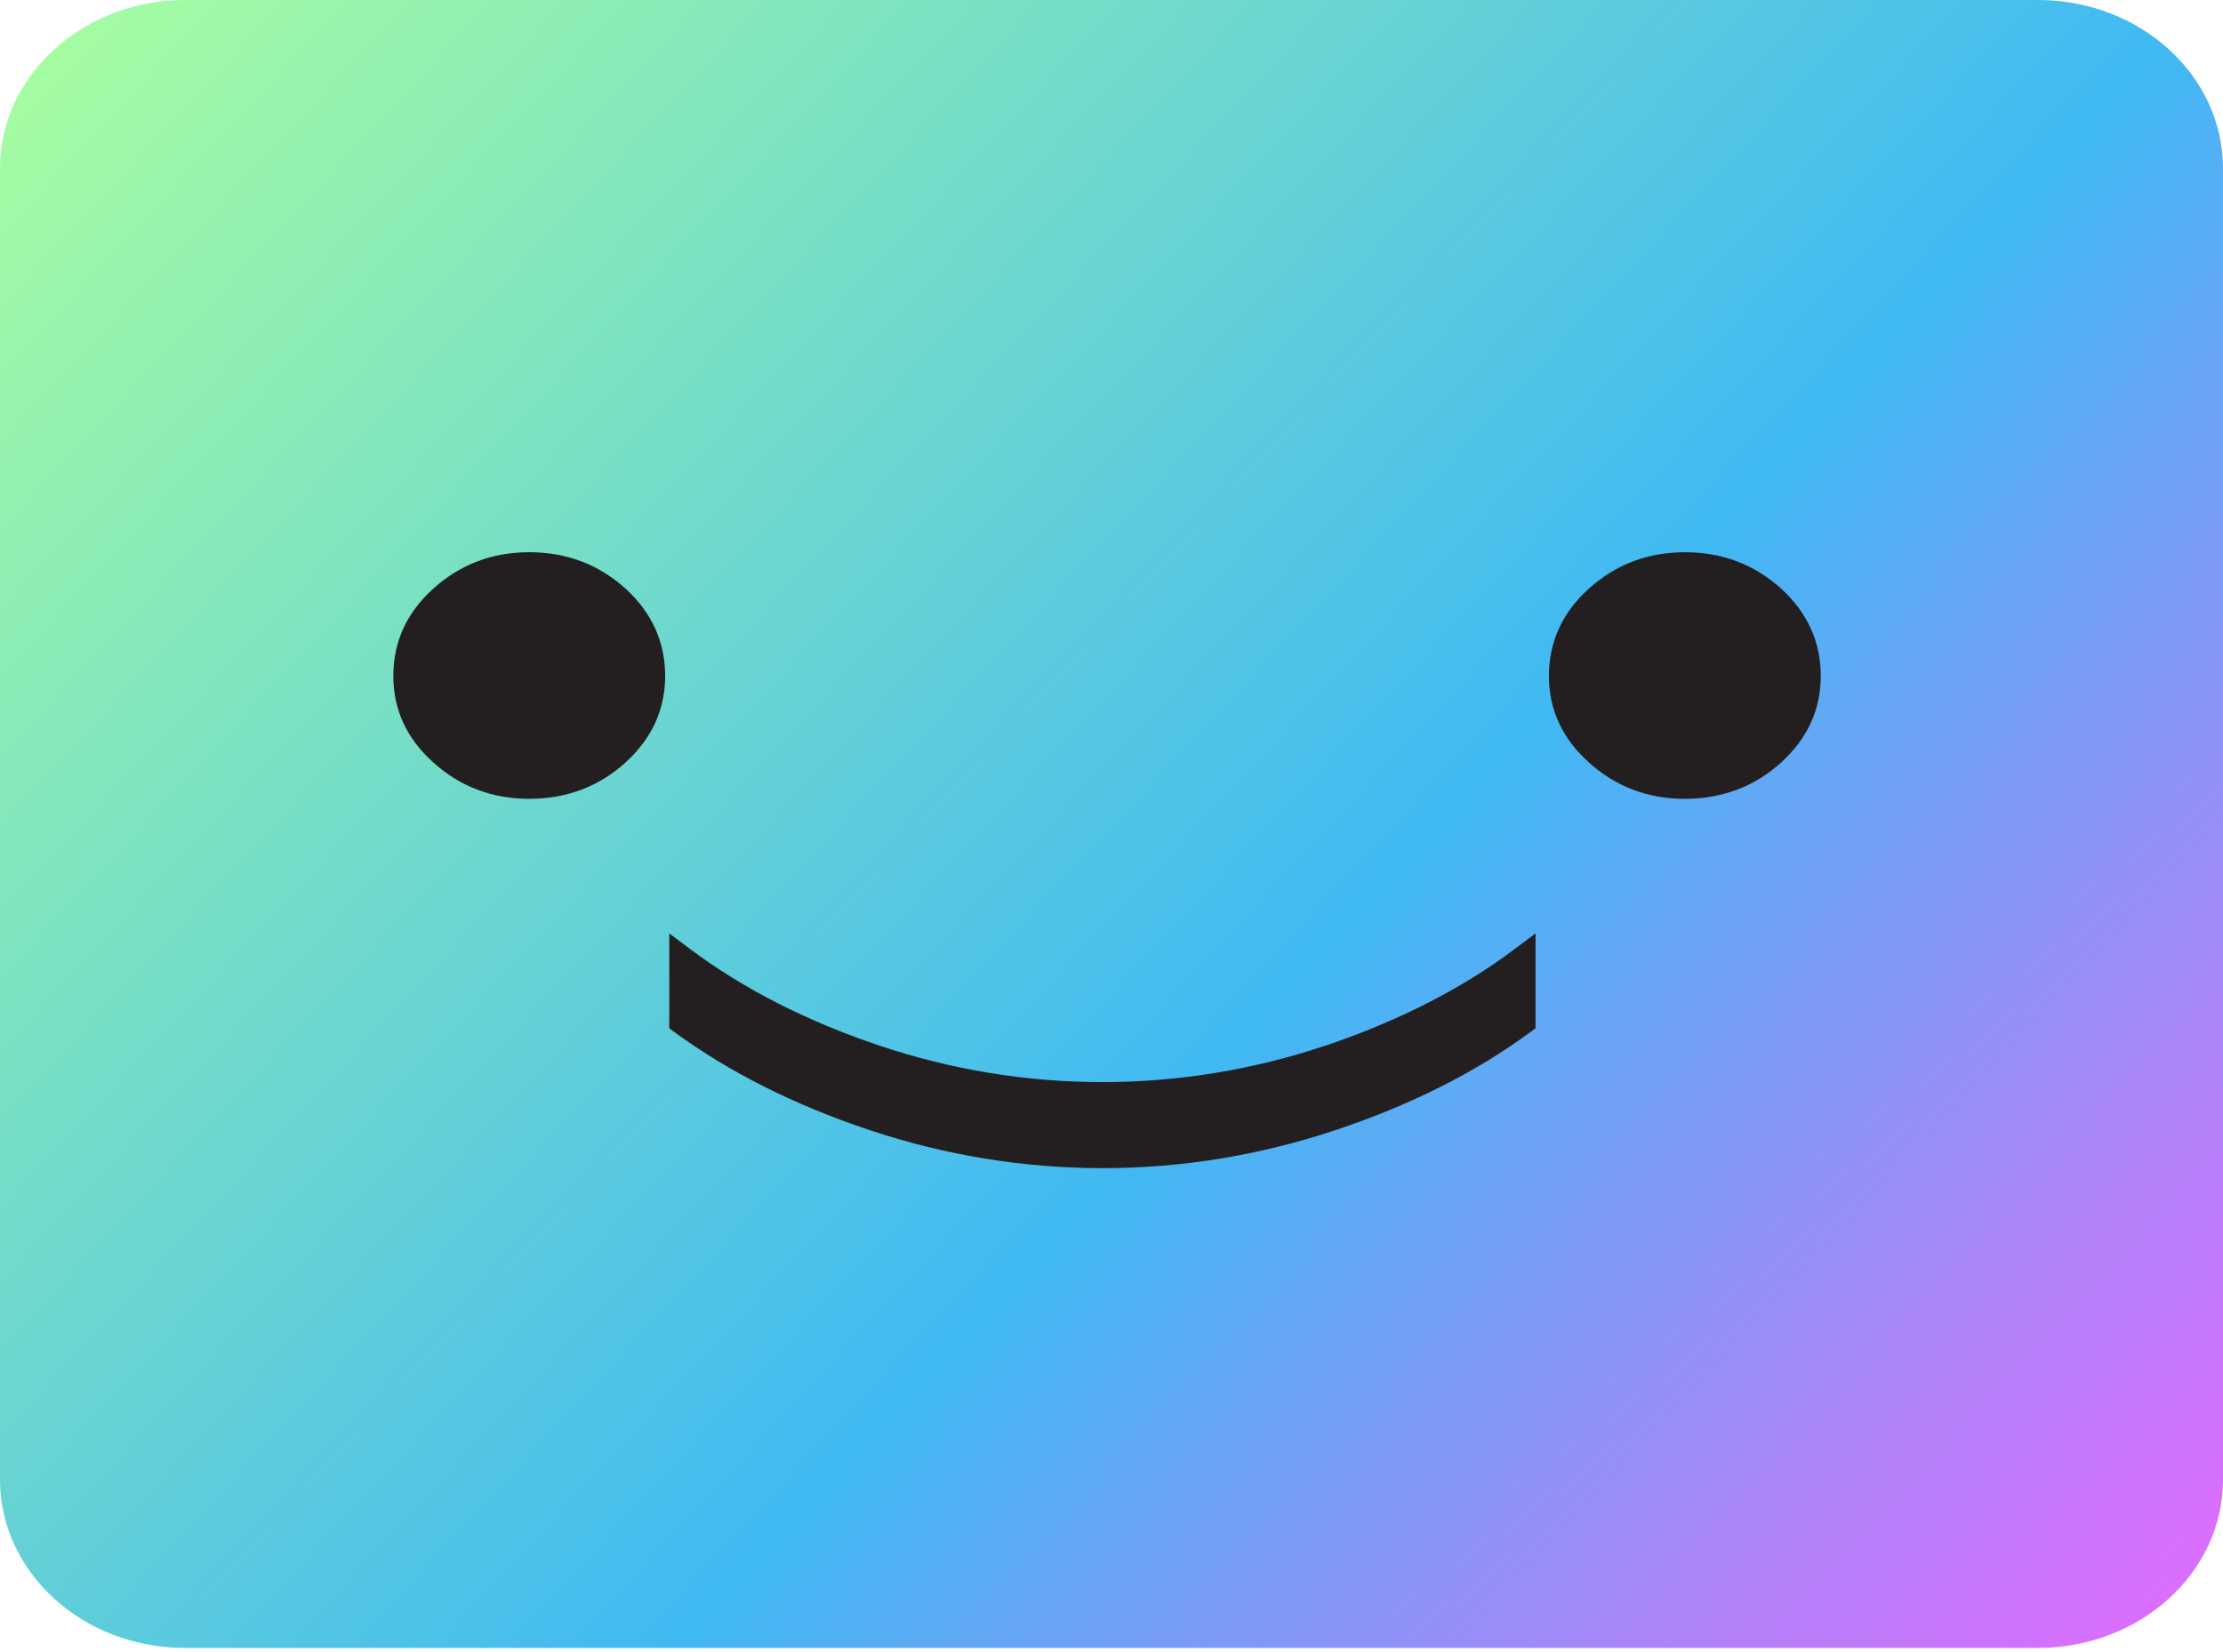
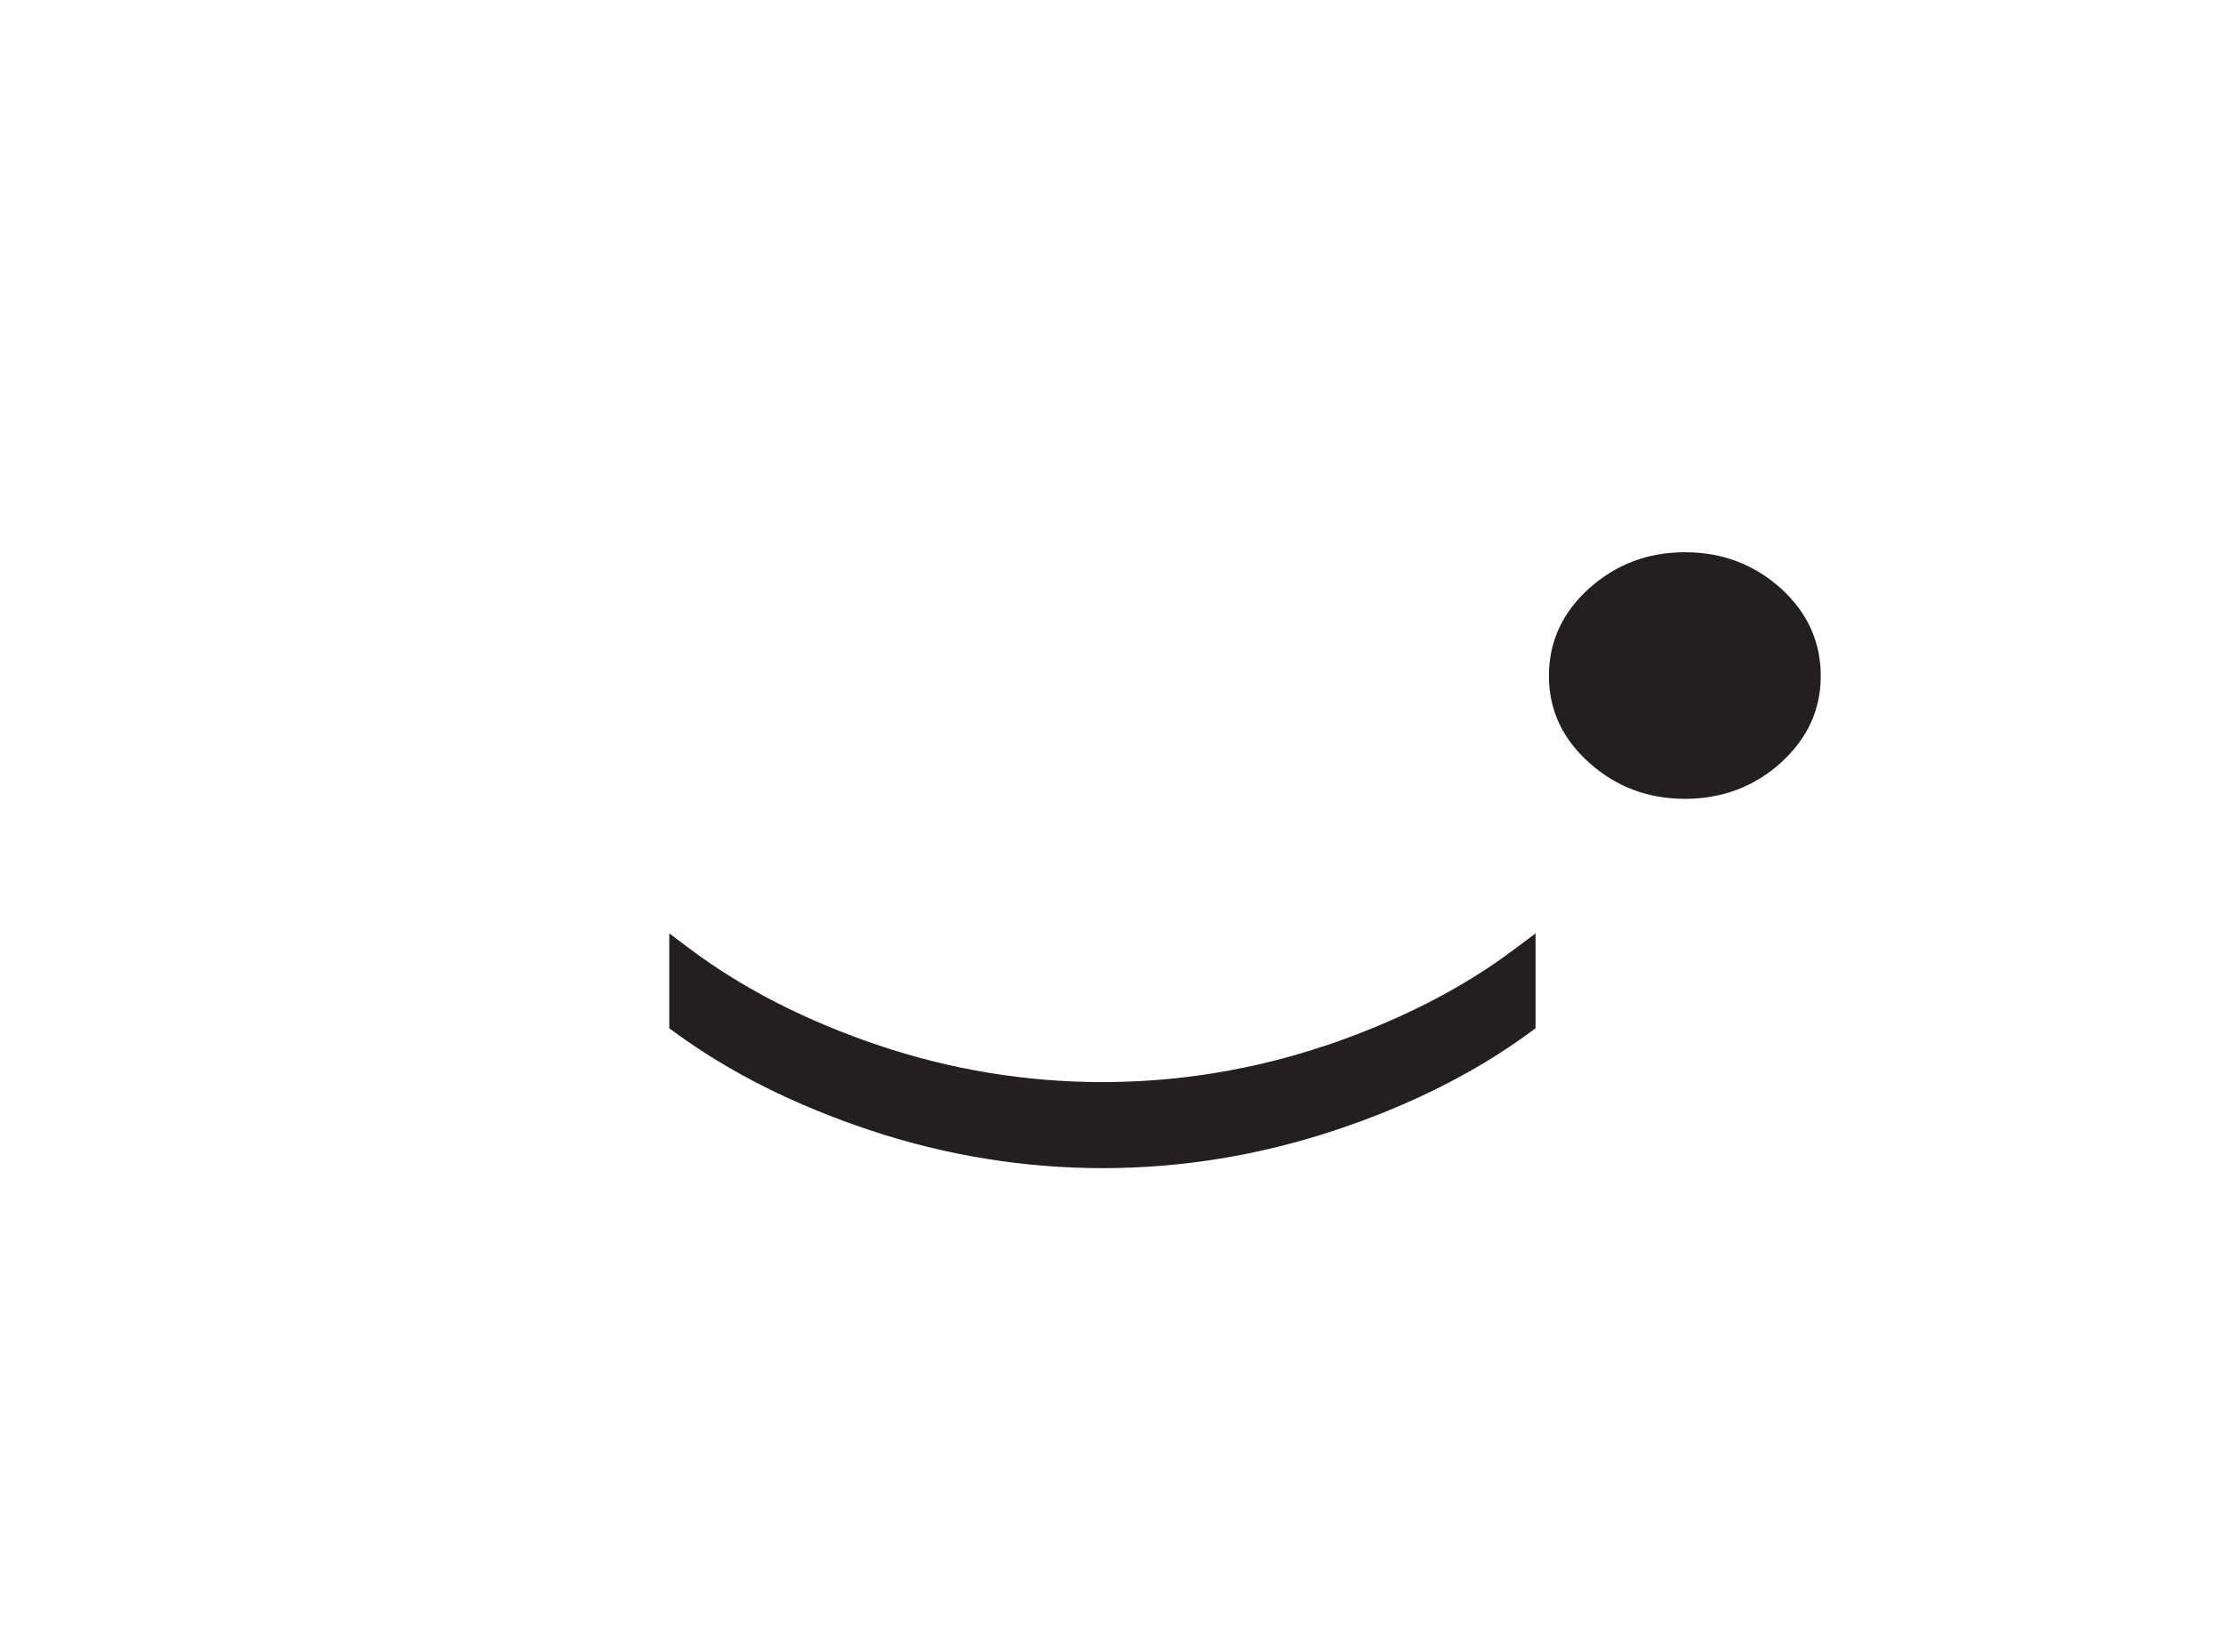
<svg xmlns="http://www.w3.org/2000/svg" width="74" height="55" viewBox="0 0 74 55" fill="none">
-   <path d="M6.158 0H67.842C71.247 0 74 2.515 74 5.602V49.261C74 52.358 71.235 54.862 67.842 54.862H6.158C2.753 54.862 0 52.347 0 49.261V5.602C0 2.515 2.765 0 6.158 0Z" fill="url(#paint0_linear_198_150)" />
-   <path d="M17.617 18.384C16.384 18.384 15.321 18.79 14.43 19.59C13.539 20.39 13.093 21.367 13.093 22.5C13.093 23.633 13.539 24.589 14.43 25.389C15.321 26.189 16.384 26.594 17.617 26.594C18.851 26.594 19.937 26.189 20.817 25.389C21.696 24.589 22.142 23.633 22.142 22.5C22.142 21.367 21.696 20.39 20.817 19.59C19.925 18.79 18.863 18.384 17.617 18.384Z" fill="#231F20" />
  <path d="M56.086 18.384C54.852 18.384 53.789 18.79 52.898 19.59C52.007 20.39 51.561 21.367 51.561 22.5C51.561 23.633 52.007 24.589 52.898 25.389C53.789 26.189 54.852 26.594 56.086 26.594C57.32 26.594 58.405 26.189 59.285 25.389C60.164 24.589 60.61 23.633 60.61 22.5C60.61 21.367 60.164 20.39 59.285 19.59C58.394 18.79 57.331 18.384 56.086 18.384Z" fill="#231F20" />
  <path d="M44.135 34.804C39.291 36.436 34.069 36.426 29.259 34.804C26.849 33.994 24.735 32.913 22.987 31.604L22.279 31.074V34.233L22.45 34.358C24.278 35.698 26.472 36.8 28.974 37.631C31.476 38.463 34.081 38.889 36.709 38.889C39.336 38.889 41.919 38.463 44.432 37.631C46.934 36.8 49.128 35.698 50.944 34.358L51.116 34.233V31.074L50.407 31.604C48.671 32.913 46.557 33.983 44.146 34.804H44.135Z" fill="#231F20" />
  <defs>
    <linearGradient id="paint0_linear_198_150" x1="-1.325" y1="-1.995" x2="71.065" y2="65.186" gradientUnits="userSpaceOnUse">
      <stop offset="0.03" stop-color="#A8FF9F" />
      <stop offset="0.57" stop-color="#40B9F3" />
      <stop offset="0.66" stop-color="#6BA3F6" />
      <stop offset="0.82" stop-color="#B182FA" />
      <stop offset="0.93" stop-color="#DC6DFD" />
      <stop offset="0.99" stop-color="#ED66FF" />
    </linearGradient>
  </defs>
</svg>